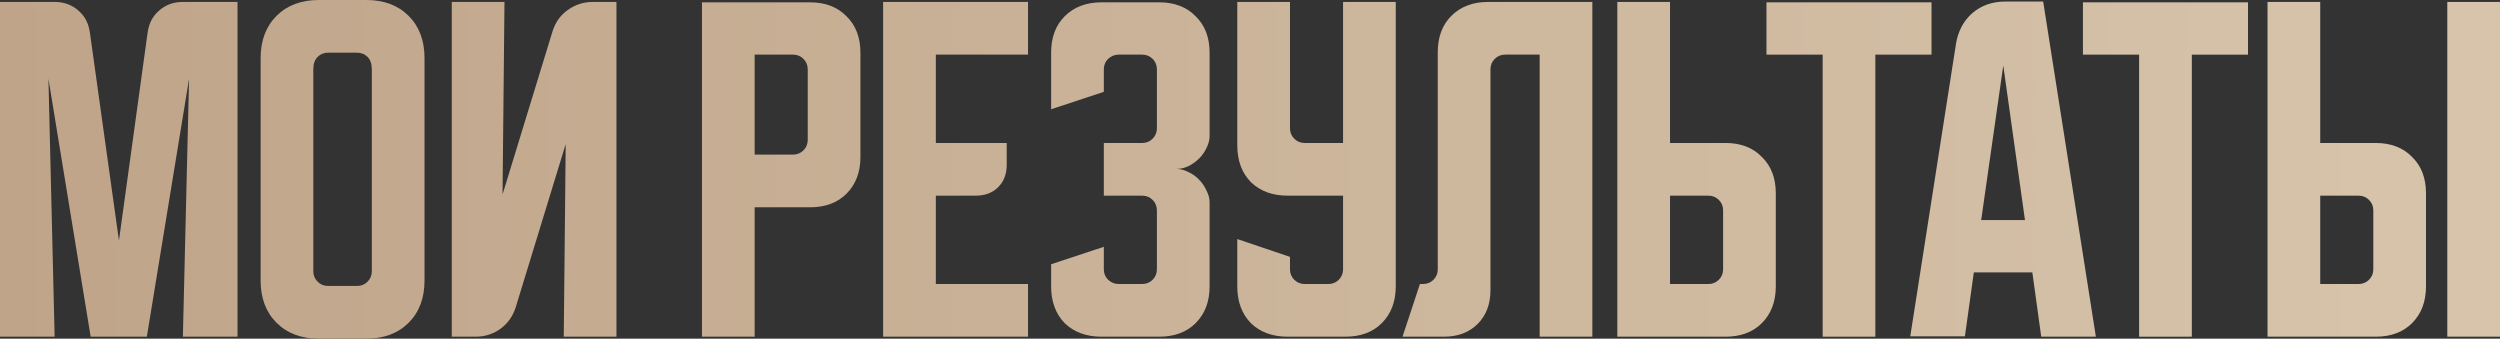
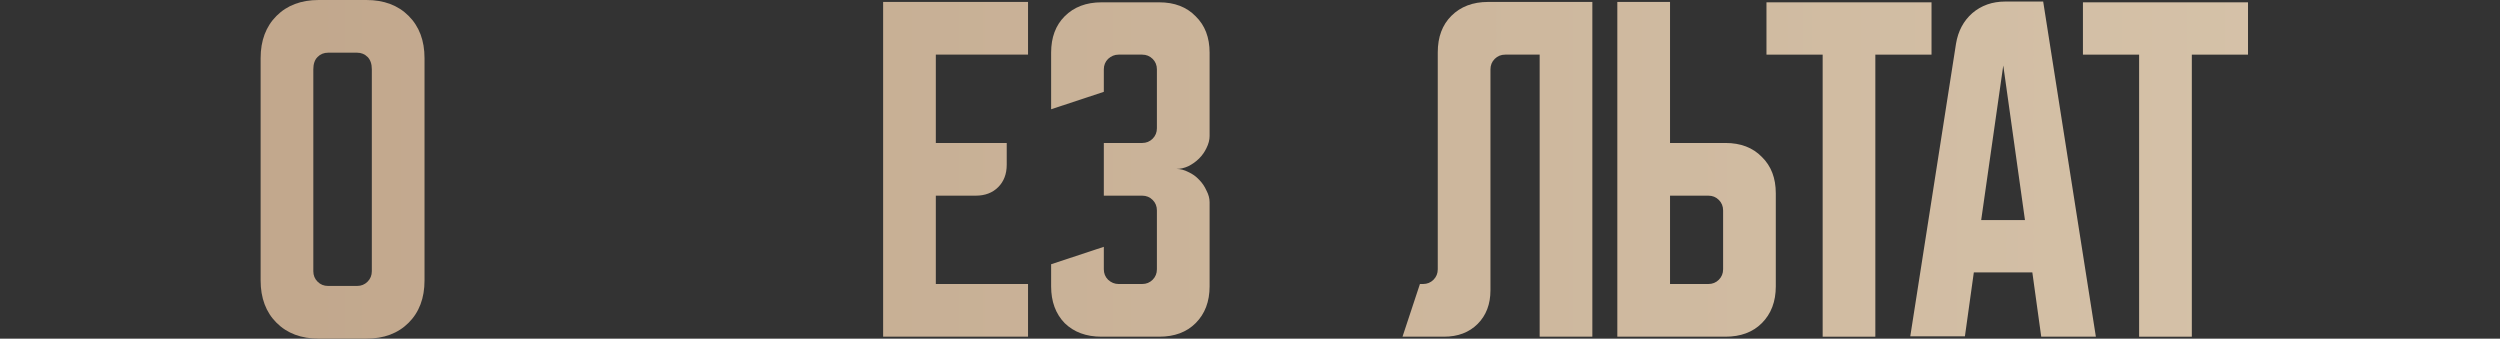
<svg xmlns="http://www.w3.org/2000/svg" viewBox="0 0 537.695 72.833" fill="none">
  <rect x="0" y="0" width="537.695" height="72.833" fill="#333333" stroke="none" />
-   <path d="M0 72.417V0.417H11.75C13.75 0.417 15.444 1.028 16.833 2.25C18.222 3.417 19.056 5 19.333 7L25.583 51.75L31.75 7C32.028 5 32.861 3.417 34.25 2.25C35.639 1.028 37.333 0.417 39.333 0.417H51.083V72.417H39.333L40.667 16.917L31.583 72.417H19.5L10.417 16.917L11.75 72.417H0Z" fill="url(#paint0_linear_122_245)" />
  <path d="M56.055 12.5C56.055 8.722 57.194 5.694 59.471 3.417C61.749 1.139 64.777 0 68.555 0H78.805C82.582 0 85.61 1.139 87.888 3.417C90.166 5.694 91.305 8.722 91.305 12.5V60.333C91.305 64.111 90.166 67.139 87.888 69.417C85.61 71.694 82.582 72.833 78.805 72.833H68.555C64.777 72.833 61.749 71.694 59.471 69.417C57.194 67.139 56.055 64.111 56.055 60.333V12.5ZM70.555 61.5H76.805C77.694 61.5 78.444 61.195 79.055 60.583C79.666 59.972 79.971 59.222 79.971 58.333V14.917C79.971 13.75 79.666 12.861 79.055 12.25C78.444 11.639 77.694 11.333 76.805 11.333H70.555C69.666 11.333 68.916 11.639 68.305 12.25C67.694 12.861 67.388 13.75 67.388 14.917V58.333C67.388 59.222 67.694 59.972 68.305 60.583C68.916 61.195 69.666 61.5 70.555 61.5Z" fill="url(#paint1_linear_122_245)" />
-   <path d="M97.168 72.417V0.417H108.501L108.085 41.833L118.835 6.75C119.446 4.806 120.529 3.278 122.085 2.167C123.696 1 125.501 0.417 127.501 0.417H132.585V72.417H121.251L121.668 31L110.918 66.083C110.307 68.028 109.196 69.583 107.585 70.75C106.029 71.861 104.251 72.417 102.251 72.417H97.168Z" fill="url(#paint2_linear_122_245)" />
-   <path d="M150.977 0.5H174.227C177.504 0.5 180.115 1.5 182.06 3.5C184.06 5.444 185.06 8.056 185.06 11.333V33.75C185.06 37.028 184.06 39.667 182.06 41.667C180.115 43.611 177.504 44.583 174.227 44.583H162.31V72.417H150.977V0.5ZM162.31 11.75V33.25H170.56C171.449 33.25 172.199 32.944 172.81 32.333C173.421 31.722 173.727 30.972 173.727 30.083V14.917C173.727 14.028 173.421 13.278 172.81 12.667C172.199 12.056 171.449 11.75 170.56 11.75H162.31Z" fill="url(#paint3_linear_122_245)" />
  <path d="M189.941 0.417H221.108V11.75H201.275V30.75H216.525V35.417C216.525 37.417 215.914 39.028 214.691 40.25C213.469 41.472 211.858 42.083 209.858 42.083H201.275V61.083H221.108V72.417H189.941V0.417Z" fill="url(#paint4_linear_122_245)" />
  <path d="M237.408 53.083V57.917C237.408 58.806 237.713 59.555 238.324 60.167C238.991 60.778 239.741 61.083 240.574 61.083H245.658C246.546 61.083 247.296 60.778 247.908 60.167C248.519 59.555 248.824 58.806 248.824 57.917V45.25C248.824 44.361 248.519 43.611 247.908 43C247.296 42.389 246.546 42.083 245.658 42.083H237.408V30.75H245.658C246.546 30.75 247.296 30.444 247.908 29.833C248.519 29.222 248.824 28.472 248.824 27.583V14.917C248.824 14.028 248.519 13.278 247.908 12.667C247.296 12.056 246.546 11.75 245.658 11.75H240.574C239.741 11.75 238.991 12.056 238.324 12.667C237.713 13.278 237.408 14.028 237.408 14.917V19.75L226.074 23.5V11.333C226.074 8.056 227.046 5.444 228.991 3.5C230.991 1.5 233.63 0.5 236.908 0.5H249.324C252.602 0.5 255.214 1.5 257.156 3.5C259.159 5.444 260.159 8.056 260.159 11.333V29.25C260.159 30.083 259.936 30.944 259.491 31.833C259.101 32.667 258.574 33.417 257.909 34.083C257.241 34.75 256.464 35.306 255.574 35.75C254.742 36.139 253.879 36.333 252.992 36.333C253.879 36.333 254.742 36.556 255.574 37C256.464 37.389 257.241 37.944 257.909 38.667C258.574 39.333 259.101 40.111 259.491 41C259.936 41.833 260.159 42.667 260.159 43.5V61.583C260.159 64.861 259.159 67.5 257.156 69.5C255.214 71.444 252.602 72.417 249.324 72.417H236.908C233.63 72.417 230.991 71.444 228.991 69.5C227.046 67.5 226.074 64.861 226.074 61.583V56.833L237.408 53.083Z" fill="url(#paint5_linear_122_245)" />
-   <path d="M266.113 0.417H277.447V27.583C277.447 28.472 277.752 29.222 278.364 29.833C278.974 30.444 279.724 30.75 280.614 30.75H288.863V0.417H300.197V61.583C300.197 64.861 299.197 67.5 297.197 69.5C295.252 71.444 292.64 72.417 289.363 72.417H276.947C273.67 72.417 271.03 71.444 269.03 69.5C267.085 67.5 266.113 64.861 266.113 61.583V51.417L277.447 55.25V57.917C277.447 58.806 277.752 59.555 278.364 60.167C278.974 60.778 279.724 61.083 280.614 61.083H285.696C286.586 61.083 287.336 60.778 287.946 60.167C288.558 59.555 288.863 58.806 288.863 57.917V42.083H276.947C273.67 42.083 271.03 41.111 269.03 39.167C267.085 37.167 266.113 34.528 266.113 31.25V0.417Z" fill="url(#paint6_linear_122_245)" />
  <path d="M301.647 72.417L305.396 61.083H306.064C306.954 61.083 307.704 60.778 308.314 60.167C308.926 59.555 309.231 58.806 309.231 57.917V11.25C309.231 7.972 310.203 5.361 312.148 3.417C314.148 1.417 316.785 0.417 320.065 0.417H342.48V72.417H331.146V11.75H323.73C322.842 11.75 322.092 12.056 321.48 12.667C320.87 13.278 320.565 14.028 320.565 14.917V62.417C320.565 65.417 319.647 67.833 317.813 69.667C315.98 71.5 313.563 72.417 310.563 72.417H301.647Z" fill="url(#paint7_linear_122_245)" />
  <path d="M347.852 72.417V0.417H359.186V30.75H371.102C374.379 30.75 376.992 31.75 378.934 33.75C380.934 35.694 381.936 38.306 381.936 41.583V61.583C381.936 64.861 380.934 67.5 378.934 69.5C376.992 71.444 374.379 72.417 371.102 72.417H347.852ZM359.186 42.083V61.083H367.435C368.325 61.083 369.075 60.778 369.685 60.167C370.295 59.555 370.602 58.806 370.602 57.917V45.25C370.602 44.361 370.295 43.611 369.685 43C369.075 42.389 368.325 42.083 367.435 42.083H359.186Z" fill="url(#paint8_linear_122_245)" />
  <path d="M379.929 0.5H415.428V11.75H403.344V72.417H392.013V11.75H379.929V0.5Z" fill="url(#paint9_linear_122_245)" />
  <path d="M420.692 9.417C421.137 6.694 422.305 4.5 424.192 2.833C426.137 1.167 428.499 0.333 431.276 0.333H439.443L450.777 72.417H439.025L437.111 58.583H424.527L422.61 72.333H410.858L420.692 9.417ZM426.109 47.333H435.526L430.859 14.083L426.109 47.333Z" fill="url(#paint10_linear_122_245)" />
  <path d="M447.994 0.5H483.496V11.75H471.412V72.417H460.078V11.75H447.994V0.5Z" fill="url(#paint11_linear_122_245)" />
-   <path d="M499.029 0.417V30.75H510.946C514.223 30.75 516.835 31.75 518.78 33.75C520.78 35.694 521.779 38.306 521.779 41.583V61.583C521.779 64.861 520.78 67.5 518.78 69.5C516.835 71.444 514.223 72.417 510.946 72.417H487.695V0.417H499.029ZM526.361 72.417V0.417H537.695V72.417H526.361ZM499.029 42.083V61.083H507.278C508.168 61.083 508.918 60.778 509.528 60.167C510.141 59.555 510.446 58.806 510.446 57.917V45.25C510.446 44.361 510.141 43.611 509.528 43C508.918 42.389 508.168 42.083 507.278 42.083H499.029Z" fill="url(#paint12_linear_122_245)" />
  <defs>
    <linearGradient id="paint0_linear_122_245" x1="0" y1="145.681" x2="2151" y2="145.681" gradientUnits="userSpaceOnUse">
      <stop stop-color="#BFA489" />
      <stop offset="0.445" stop-color="#EADEC6" />
      <stop offset="1" stop-color="#FCF0E2" />
    </linearGradient>
    <linearGradient id="paint1_linear_122_245" x1="0" y1="145.681" x2="2151" y2="145.681" gradientUnits="userSpaceOnUse">
      <stop stop-color="#BFA489" />
      <stop offset="0.445" stop-color="#EADEC6" />
      <stop offset="1" stop-color="#FCF0E2" />
    </linearGradient>
    <linearGradient id="paint2_linear_122_245" x1="0" y1="145.681" x2="2151" y2="145.681" gradientUnits="userSpaceOnUse">
      <stop stop-color="#BFA489" />
      <stop offset="0.445" stop-color="#EADEC6" />
      <stop offset="1" stop-color="#FCF0E2" />
    </linearGradient>
    <linearGradient id="paint3_linear_122_245" x1="0" y1="145.681" x2="2151" y2="145.681" gradientUnits="userSpaceOnUse">
      <stop stop-color="#BFA489" />
      <stop offset="0.445" stop-color="#EADEC6" />
      <stop offset="1" stop-color="#FCF0E2" />
    </linearGradient>
    <linearGradient id="paint4_linear_122_245" x1="0" y1="145.681" x2="2151" y2="145.681" gradientUnits="userSpaceOnUse">
      <stop stop-color="#BFA489" />
      <stop offset="0.445" stop-color="#EADEC6" />
      <stop offset="1" stop-color="#FCF0E2" />
    </linearGradient>
    <linearGradient id="paint5_linear_122_245" x1="0" y1="145.681" x2="2151" y2="145.681" gradientUnits="userSpaceOnUse">
      <stop stop-color="#BFA489" />
      <stop offset="0.445" stop-color="#EADEC6" />
      <stop offset="1" stop-color="#FCF0E2" />
    </linearGradient>
    <linearGradient id="paint6_linear_122_245" x1="0" y1="145.681" x2="2151" y2="145.681" gradientUnits="userSpaceOnUse">
      <stop stop-color="#BFA489" />
      <stop offset="0.445" stop-color="#EADEC6" />
      <stop offset="1" stop-color="#FCF0E2" />
    </linearGradient>
    <linearGradient id="paint7_linear_122_245" x1="0" y1="145.681" x2="2151" y2="145.681" gradientUnits="userSpaceOnUse">
      <stop stop-color="#BFA489" />
      <stop offset="0.445" stop-color="#EADEC6" />
      <stop offset="1" stop-color="#FCF0E2" />
    </linearGradient>
    <linearGradient id="paint8_linear_122_245" x1="0" y1="145.681" x2="2151" y2="145.681" gradientUnits="userSpaceOnUse">
      <stop stop-color="#BFA489" />
      <stop offset="0.445" stop-color="#EADEC6" />
      <stop offset="1" stop-color="#FCF0E2" />
    </linearGradient>
    <linearGradient id="paint9_linear_122_245" x1="0" y1="145.681" x2="2151" y2="145.681" gradientUnits="userSpaceOnUse">
      <stop stop-color="#BFA489" />
      <stop offset="0.445" stop-color="#EADEC6" />
      <stop offset="1" stop-color="#FCF0E2" />
    </linearGradient>
    <linearGradient id="paint10_linear_122_245" x1="0" y1="145.681" x2="2151" y2="145.681" gradientUnits="userSpaceOnUse">
      <stop stop-color="#BFA489" />
      <stop offset="0.445" stop-color="#EADEC6" />
      <stop offset="1" stop-color="#FCF0E2" />
    </linearGradient>
    <linearGradient id="paint11_linear_122_245" x1="0" y1="145.681" x2="2151" y2="145.681" gradientUnits="userSpaceOnUse">
      <stop stop-color="#BFA489" />
      <stop offset="0.445" stop-color="#EADEC6" />
      <stop offset="1" stop-color="#FCF0E2" />
    </linearGradient>
    <linearGradient id="paint12_linear_122_245" x1="0" y1="145.681" x2="2151" y2="145.681" gradientUnits="userSpaceOnUse">
      <stop stop-color="#BFA489" />
      <stop offset="0.445" stop-color="#EADEC6" />
      <stop offset="1" stop-color="#FCF0E2" />
    </linearGradient>
  </defs>
</svg>